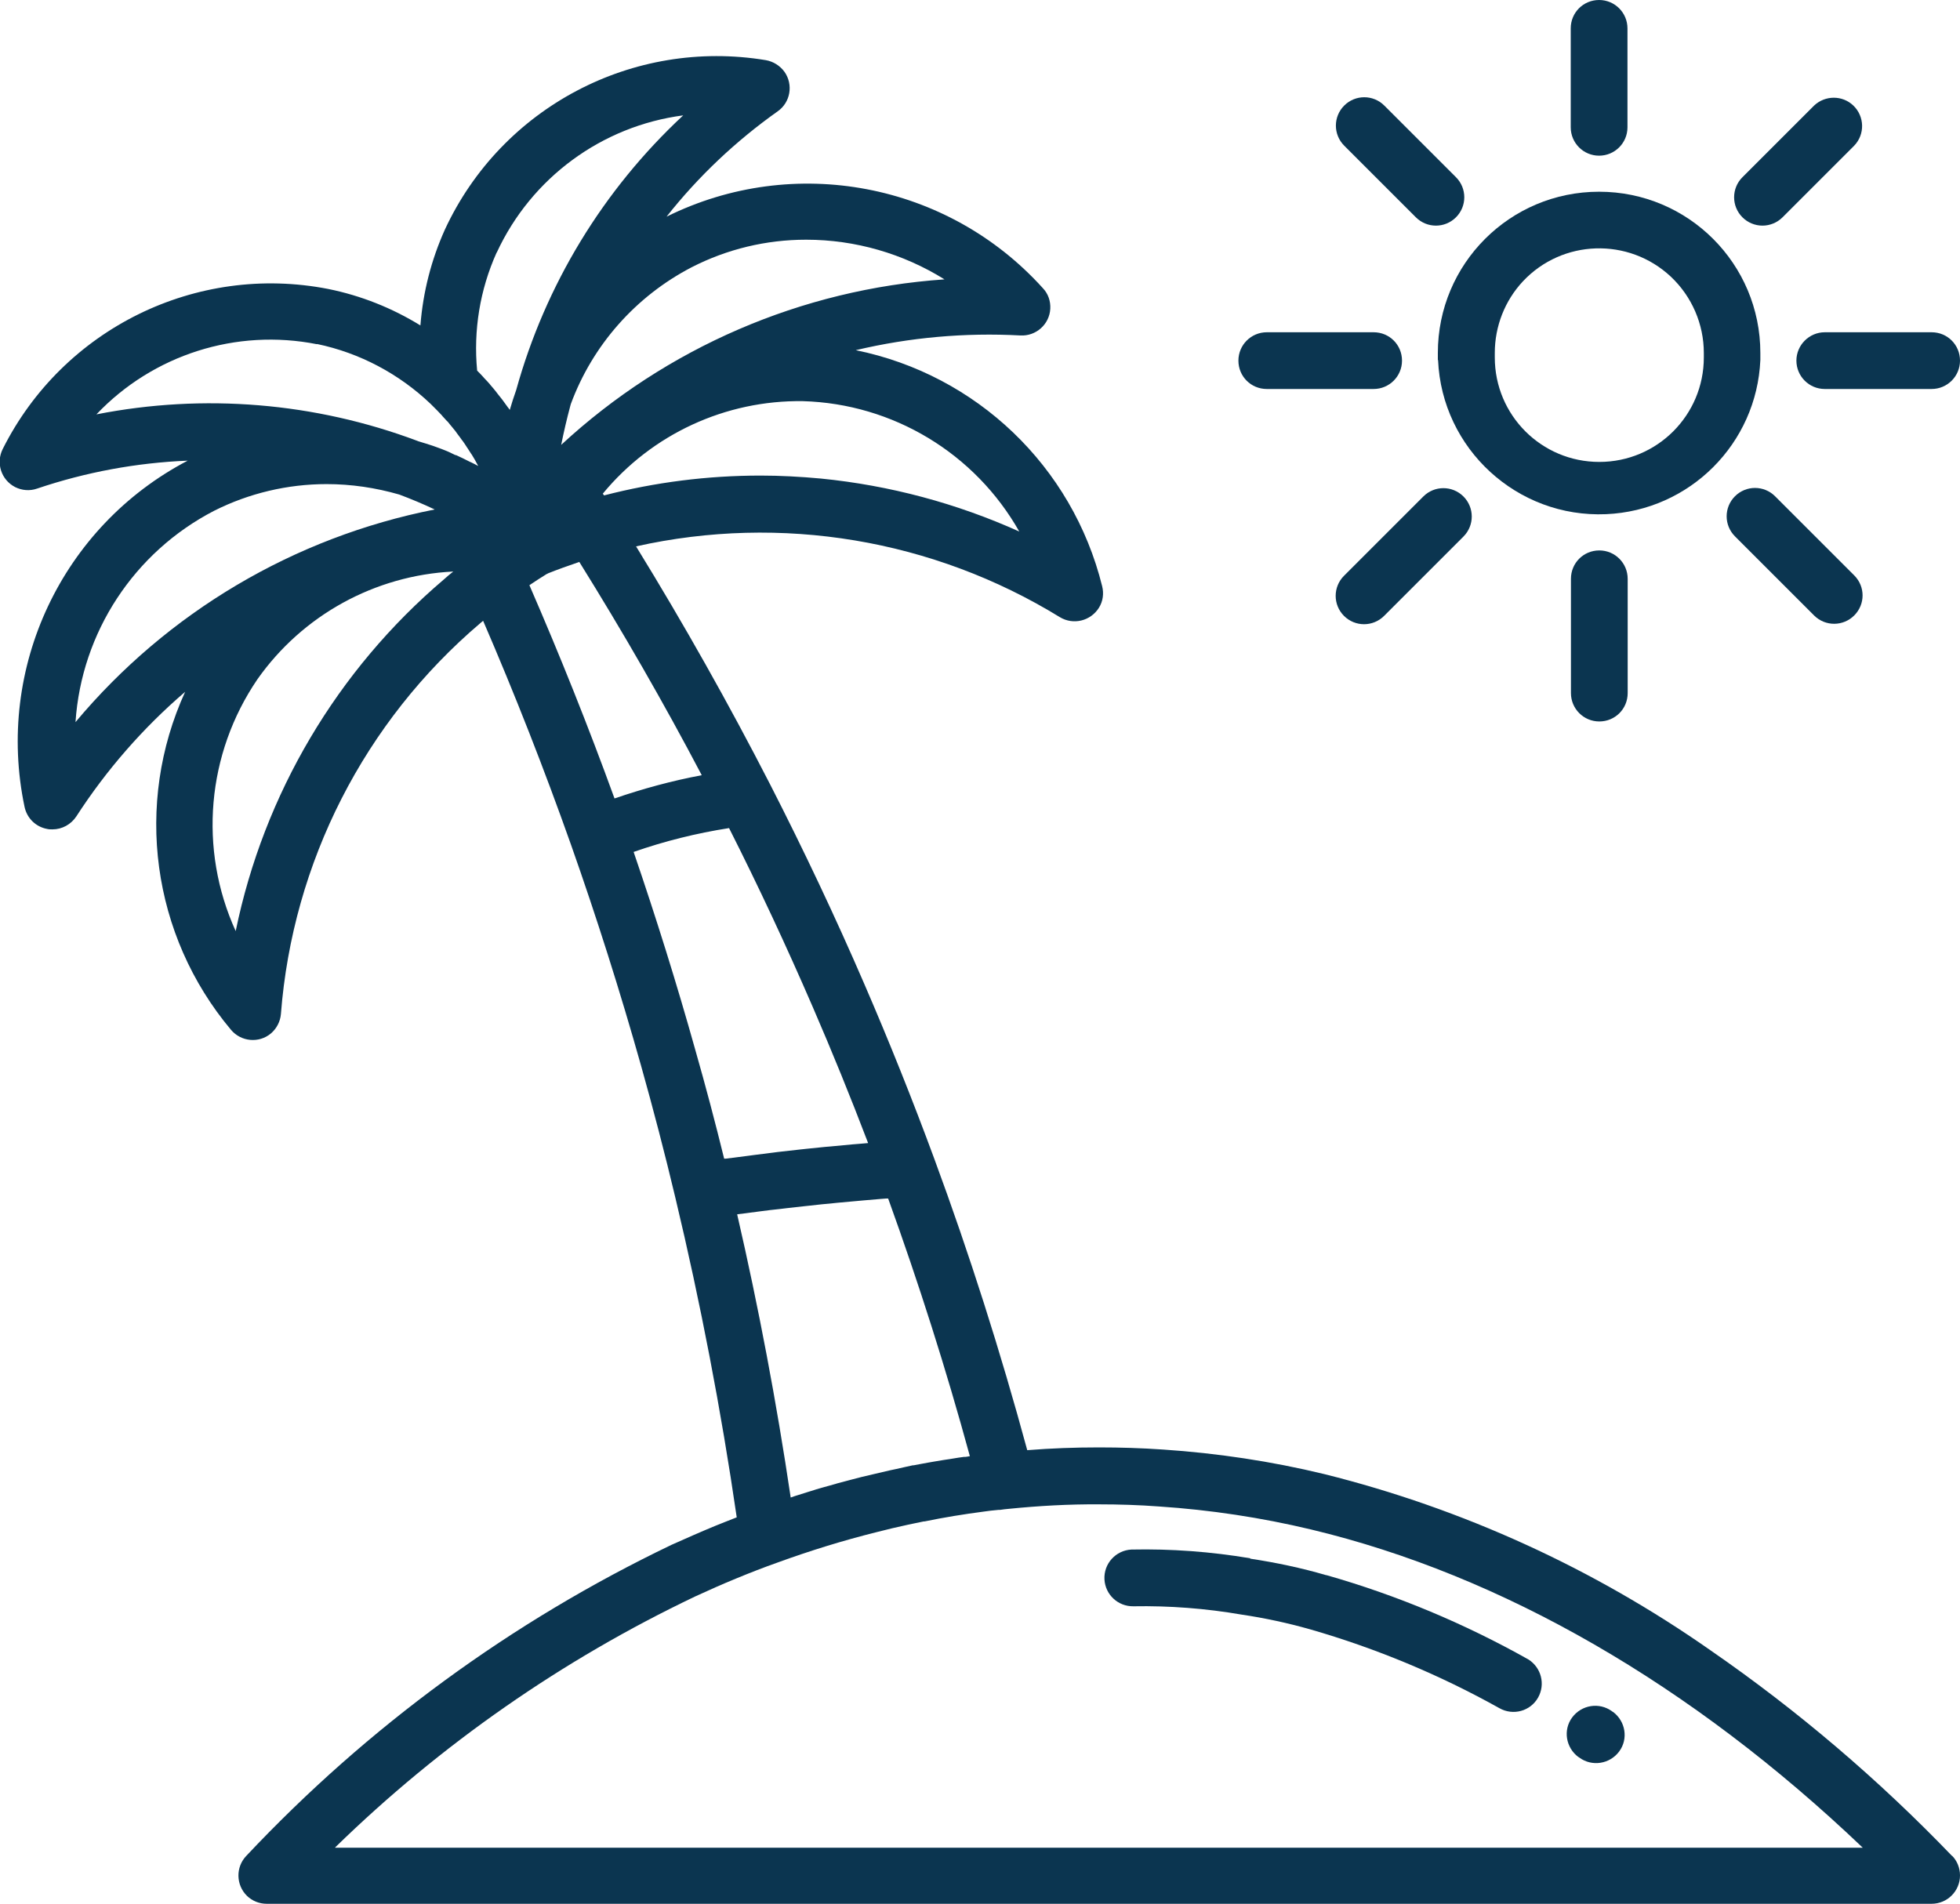
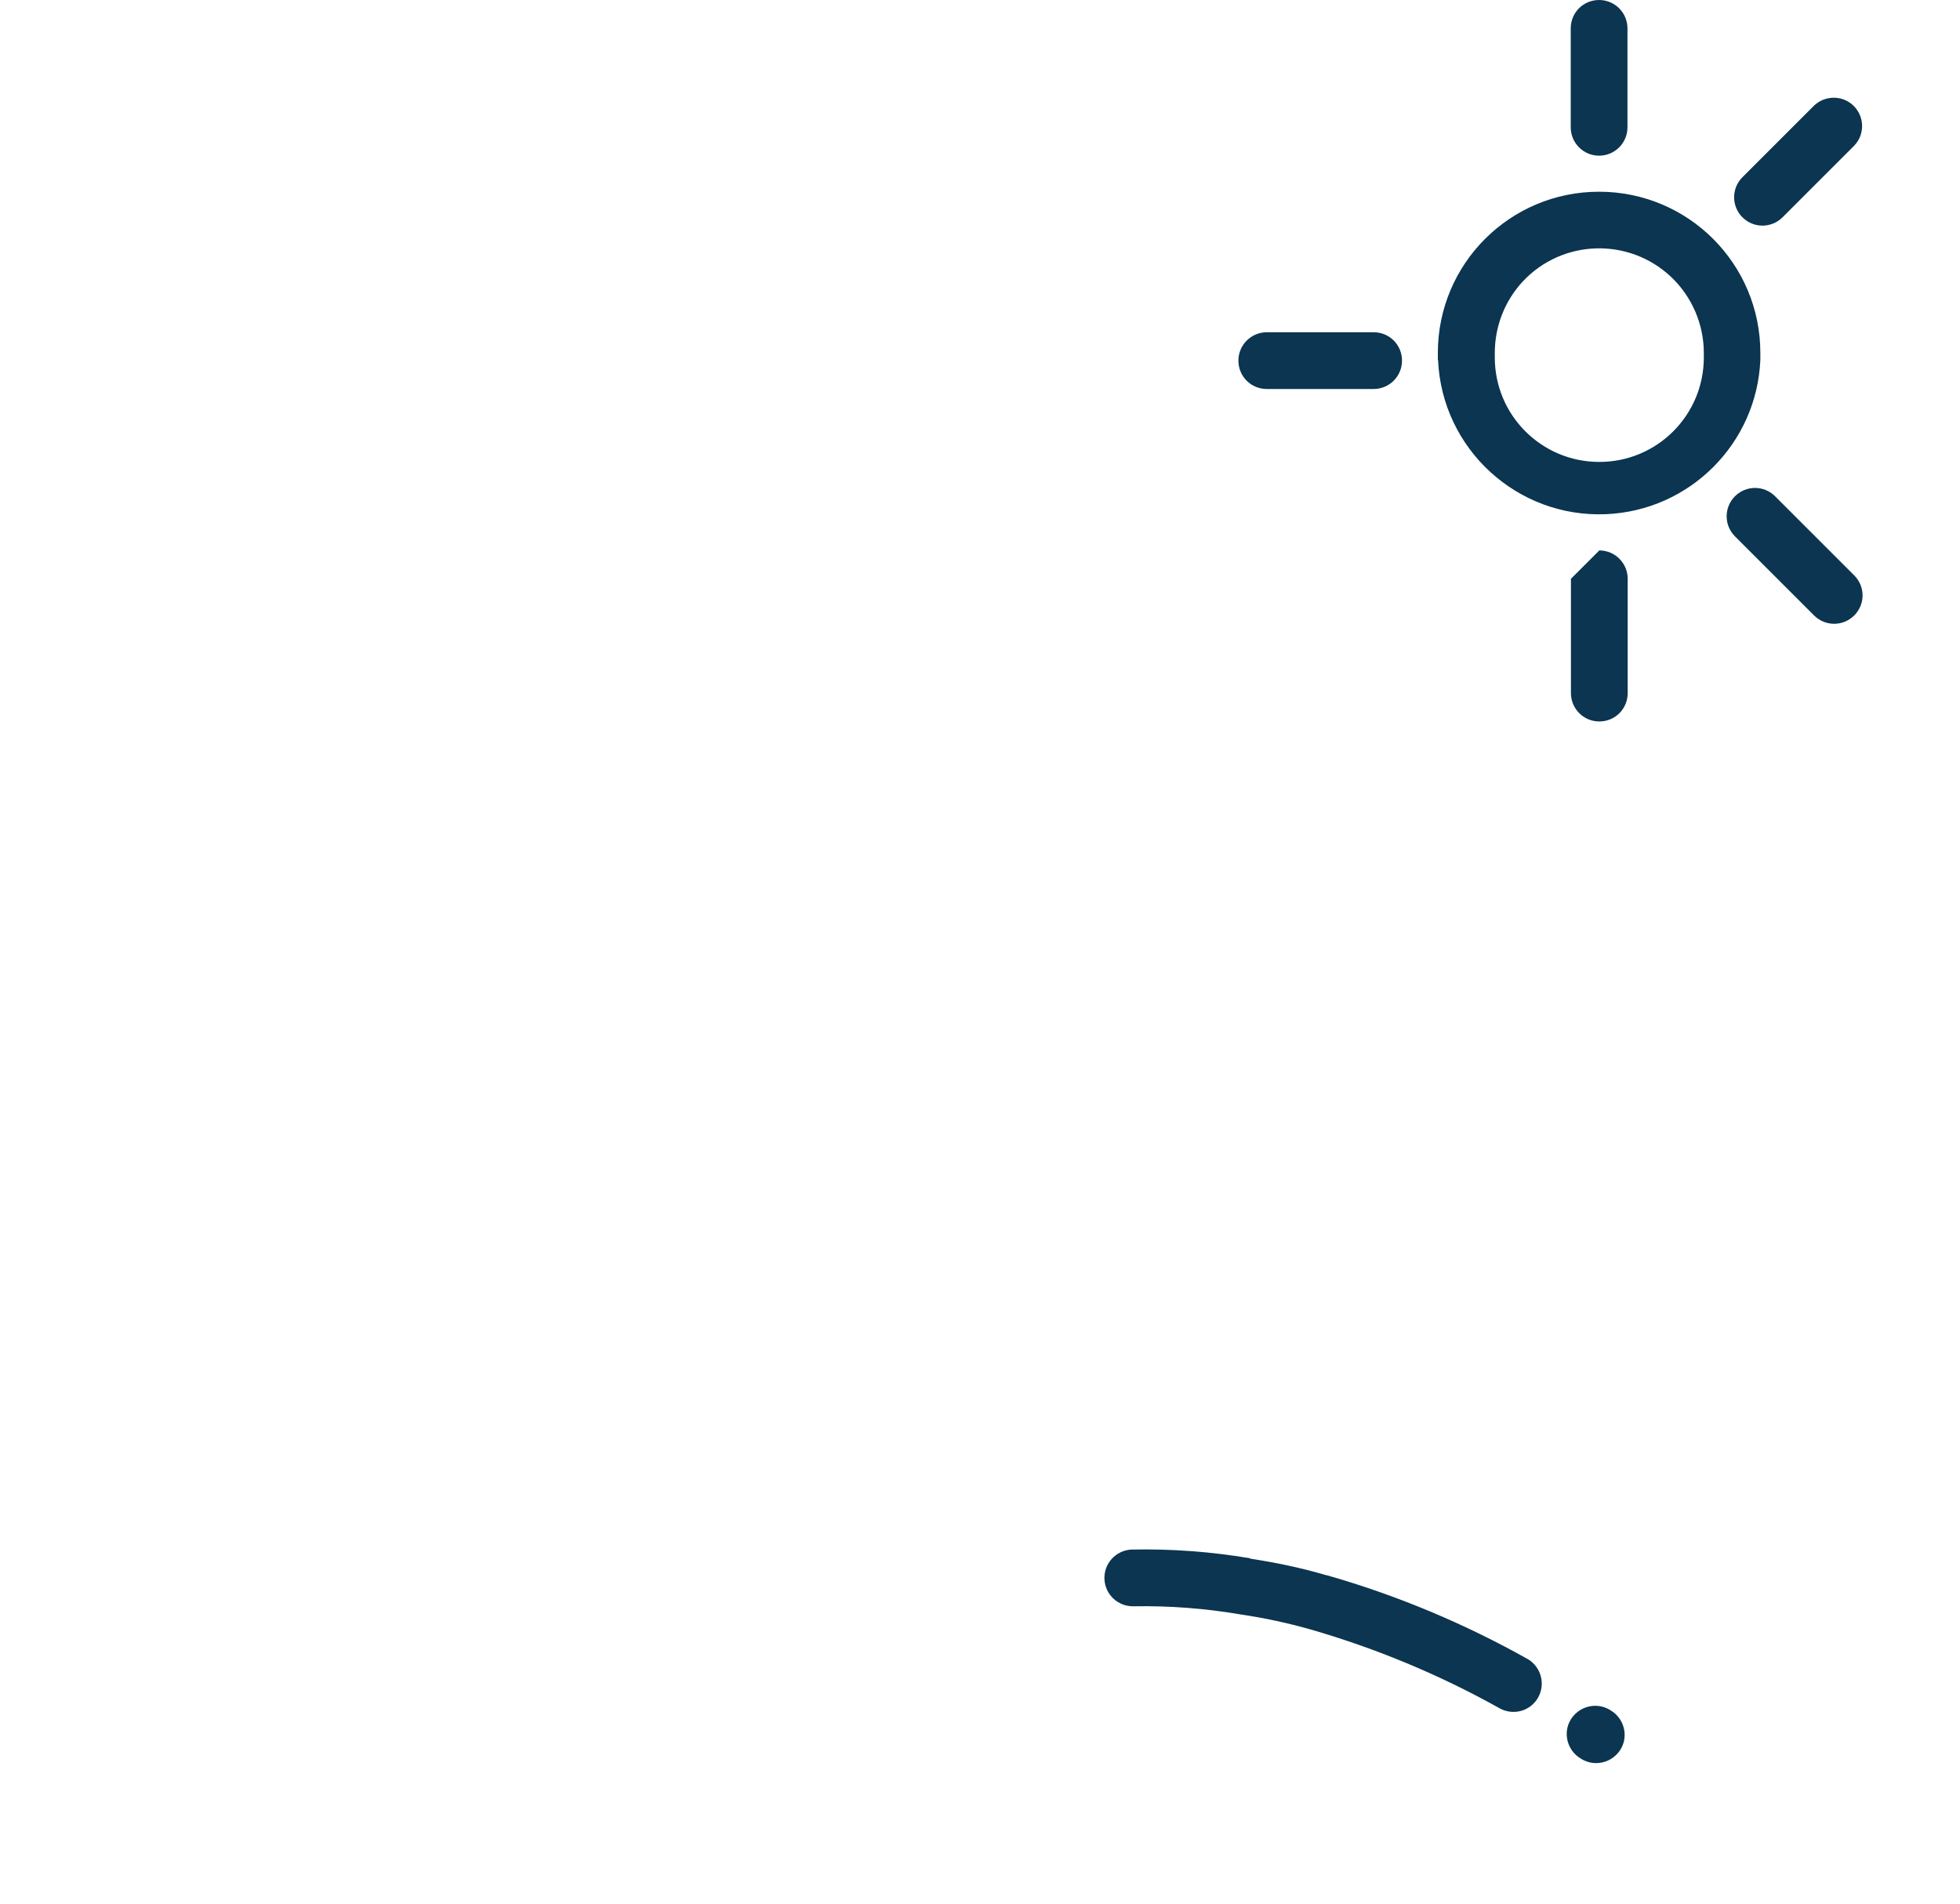
<svg xmlns="http://www.w3.org/2000/svg" id="Livello_2" data-name="Livello 2" viewBox="0 0 91.89 89.27">
  <defs>
    <style>
      .cls-1 {
        fill: #0b3550;
      }
    </style>
  </defs>
  <g id="Livello_1-2" data-name="Livello 1">
    <g id="icon_taormia" data-name="icon taormia">
      <g id="Raggruppa_572" data-name="Raggruppa 572">
        <path id="Tracciato_874" data-name="Tracciato 874" class="cls-1" d="m67.42,16.88c.18,4.17,3.71,7.41,7.88,7.23,3.92-.17,7.06-3.31,7.23-7.23,0-.1,0-.21,0-.33,0-4.18-3.38-7.56-7.56-7.56s-7.56,3.38-7.56,7.56h0c0,.12,0,.22,0,.33Zm3.98-3.69c1.85-1.97,4.95-2.07,6.93-.22.99.93,1.55,2.23,1.55,3.58v.2s0,0,0,.01c0,2.71-2.19,4.9-4.9,4.9s-4.9-2.19-4.9-4.9c0,0,0,0,0-.01v-.2c0-1.25.47-2.45,1.32-3.36h0Z" />
        <path id="Tracciato_875" data-name="Tracciato 875" class="cls-1" d="m74.97,7.3c.73,0,1.33-.59,1.33-1.33V1.33c0-.73-.59-1.33-1.33-1.33s-1.33.59-1.33,1.33v4.64c0,.73.59,1.33,1.33,1.33,0,0,0,0,0,0Z" />
-         <path id="Tracciato_876" data-name="Tracciato 876" class="cls-1" d="m84.22,16.91c0,.73.59,1.33,1.33,1.33h5.01c.73,0,1.33-.59,1.33-1.33s-.59-1.33-1.33-1.33h-5.01c-.73,0-1.33.6-1.33,1.33Z" />
-         <path id="Tracciato_877" data-name="Tracciato 877" class="cls-1" d="m73.65,27.14v5.36c0,.73.59,1.33,1.33,1.33s1.33-.59,1.33-1.33v-5.36c0-.73-.59-1.33-1.33-1.33s-1.33.59-1.33,1.33Z" />
+         <path id="Tracciato_877" data-name="Tracciato 877" class="cls-1" d="m73.65,27.14v5.36c0,.73.59,1.33,1.33,1.33s1.33-.59,1.33-1.33v-5.36c0-.73-.59-1.33-1.33-1.33Z" />
        <path id="Tracciato_878" data-name="Tracciato 878" class="cls-1" d="m59.39,18.24h5.01c.73,0,1.33-.59,1.33-1.33s-.59-1.33-1.33-1.33h-5.01c-.73,0-1.33.59-1.33,1.33s.59,1.33,1.33,1.33h0Z" />
        <path id="Tracciato_879" data-name="Tracciato 879" class="cls-1" d="m82.63,10.58c.35,0,.69-.14.94-.39l3.36-3.36c.51-.53.49-1.37-.04-1.88-.51-.49-1.32-.49-1.84,0l-3.36,3.36c-.52.52-.52,1.36,0,1.88.25.25.59.39.94.39Z" />
        <path id="Tracciato_880" data-name="Tracciato 880" class="cls-1" d="m81.34,23.27c-.52.52-.52,1.36,0,1.88,0,0,0,0,0,0l3.72,3.72c.52.51,1.36.51,1.88-.02.51-.52.51-1.34,0-1.86l-3.72-3.72c-.52-.52-1.36-.52-1.88,0Z" />
-         <path id="Tracciato_881" data-name="Tracciato 881" class="cls-1" d="m66.73,23.28l-3.72,3.72c-.52.52-.52,1.36,0,1.88.52.52,1.36.52,1.88,0l3.72-3.72c.52-.52.52-1.36,0-1.88-.52-.52-1.36-.52-1.88,0Z" />
-         <path id="Tracciato_882" data-name="Tracciato 882" class="cls-1" d="m66.38,10.19c.52.52,1.36.52,1.88,0,.52-.52.52-1.36,0-1.88l-3.36-3.36c-.52-.52-1.36-.52-1.88,0-.52.52-.52,1.36,0,1.88l3.36,3.36Z" />
-         <path id="Tracciato_883" data-name="Tracciato 883" class="cls-1" d="m91.51,87.02c-3.44-3.58-7.23-6.81-11.31-9.63-5.48-3.84-11.62-6.65-18.12-8.27-2.48-.6-5.01-.98-7.56-1.15-1-.07-2.01-.1-3-.1-1.13,0-2.24.04-3.36.13-1.25-4.61-2.71-9.2-4.36-13.67h0c-1.01-2.74-2.11-5.49-3.27-8.17-1.36-3.15-2.85-6.3-4.42-9.37h0c-1.94-3.78-4.05-7.53-6.29-11.17,6.8-1.52,13.93-.33,19.87,3.32.63.38,1.44.18,1.83-.44.19-.3.24-.67.15-1.02-1.39-5.61-5.89-9.91-11.55-11.06,2.53-.6,5.13-.83,7.72-.69.73.04,1.36-.52,1.4-1.25.02-.36-.1-.71-.35-.97-4.46-4.94-11.67-6.31-17.64-3.35,1.49-1.89,3.25-3.55,5.21-4.94.6-.42.74-1.25.32-1.85-.21-.29-.53-.49-.88-.55-6.23-1.03-12.38,2.21-15.04,7.94-.64,1.42-1.03,2.94-1.15,4.5-1.33-.82-2.79-1.4-4.32-1.71-6.19-1.21-12.43,1.86-15.26,7.5-.33.65-.08,1.45.58,1.79.32.16.69.19,1.03.07,2.28-.77,4.65-1.21,7.06-1.31C2.91,24.68-.22,31.31,1.15,37.83c.11.53.52.94,1.06,1.04.08.02.16.02.25.02.45,0,.87-.23,1.12-.61,1.41-2.18,3.13-4.15,5.1-5.84-2.4,5.25-1.57,11.42,2.15,15.85.47.56,1.31.64,1.87.17.27-.23.44-.56.47-.91.55-7.12,3.92-13.72,9.36-18.34.04-.03.08-.07.12-.1,1.49,3.45,2.87,6.97,4.12,10.5h0c1.2,3.4,2.31,6.9,3.29,10.38.57,2.03,1.11,4.1,1.6,6.16h0c1.18,4.93,2.15,9.98,2.88,15-.34.13-.68.27-1.01.4-.7.29-1.38.59-2.05.89-7.49,3.59-14.24,8.53-19.93,14.58-.51.53-.49,1.37.03,1.88.25.24.58.37.92.37h78.06c.73,0,1.33-.59,1.33-1.33,0-.34-.13-.68-.37-.92Zm-46.28-18.71c-.1.01-.19.03-.29.04l-.43.07-.27.04c-.16.03-.32.05-.48.08l-.23.04c-.24.04-.47.09-.7.13h-.04c-.26.06-.51.11-.76.17l-.33.07c-.43.1-.86.2-1.28.3l-.54.14-.15.04-.49.13-.06.02c-.18.05-.36.1-.54.15l-.14.04c-.15.04-.31.09-.46.14l-.1.03c-.18.06-.36.11-.54.17l-.13.04-.2.07c-.66-4.45-1.5-8.9-2.51-13.28.31-.04.62-.08.93-.12l.15-.02c.31-.04.62-.08.93-.11l.33-.04c.27-.03.54-.06.81-.09l.28-.03c.36-.04.71-.08,1.07-.11l.19-.02.88-.08.33-.03c.27-.02.55-.05.82-.07l.26-.02h.1c1.43,3.96,2.72,8.01,3.83,12.08-.08.02-.17.03-.25.04Zm2.57-43.38c-2.95-1.33-6.09-2.17-9.31-2.49-.97-.09-1.92-.14-2.83-.14-2.48,0-4.94.31-7.34.93-.02-.03-.04-.06-.06-.08,2.31-2.8,5.76-4.39,9.38-4.34,4.22.12,8.07,2.44,10.15,6.12h0Zm-10-13.69c2.29,0,4.54.65,6.48,1.86-6.7.46-13.04,3.2-17.97,7.76.12-.6.26-1.2.42-1.8.01-.04.02-.08.03-.11,1.02-2.77,3.05-5.06,5.67-6.42,1.66-.85,3.49-1.29,5.36-1.29Zm-14.51.6c1.62-3.5,4.92-5.93,8.74-6.43-3.75,3.49-6.46,7.94-7.83,12.88-.11.31-.21.62-.3.93l-.03-.04s-.04-.06-.06-.08c-.08-.11-.16-.22-.24-.33l-.03-.04c-.08-.1-.15-.19-.23-.29l-.06-.08c-.08-.1-.17-.21-.26-.31l-.03-.04c-.08-.09-.16-.18-.25-.27l-.07-.08c-.09-.1-.18-.19-.27-.28-.18-1.89.13-3.79.91-5.53h0Zm-8.43,4.29c2.01.42,3.85,1.4,5.33,2.81.08.08.16.16.24.24l.05.05c.08.08.15.16.23.24l.04.05c.07.08.15.16.22.24h.01c.07.1.15.18.22.27l.04.05c.07.08.14.17.2.26l.03.04c.06.08.13.17.19.26l.02.02c.06.09.13.18.19.28.01.02.02.04.04.06.06.09.12.18.18.28l.03.04c.05.09.11.18.16.27l.02.04c.04.07.08.14.12.22-.1-.05-.2-.11-.31-.16l-.09-.04-.24-.12-.08-.04c-.1-.05-.21-.1-.32-.15h-.03s-.29-.14-.29-.14l-.09-.04c-.08-.03-.17-.07-.25-.1l-.08-.03c-.11-.04-.22-.08-.33-.12l-.06-.02c-.09-.03-.18-.06-.28-.09l-.1-.03-.26-.08-.05-.02c-4.8-1.8-10.01-2.23-15.04-1.24,2.66-2.8,6.56-4.04,10.34-3.29h0ZM3.54,33.86c.28-4.21,2.75-7.97,6.5-9.91,1.63-.82,3.44-1.25,5.27-1.25,1.16,0,2.3.17,3.41.49.56.21,1.11.44,1.66.7-6.59,1.3-12.53,4.82-16.84,9.97Zm17.27-6.69c-5,4.25-8.44,10.06-9.76,16.49-1.75-3.84-1.36-8.32,1.02-11.81,2.12-3.01,5.51-4.87,9.18-5.05-.15.12-.3.24-.44.37Zm4.83-.26h.02s.02-.02.02-.02c.45-.18.95-.36,1.48-.54,2.03,3.26,3.96,6.61,5.74,10-1.39.26-2.75.63-4.09,1.09-1.22-3.36-2.56-6.71-3.99-10,.27-.18.54-.36.82-.53h0Zm4.06,13.04c1.46-.51,2.95-.88,4.48-1.12,1.39,2.75,2.7,5.56,3.92,8.38.91,2.1,1.78,4.24,2.6,6.39l-.47.04-.25.02c-.35.03-.71.07-1.06.1l-.24.02-.88.09-.28.03c-.36.04-.72.08-1.07.12l-.15.02c-.32.04-.63.08-.95.12l-.3.04c-.34.04-.68.09-1.02.13h-.07s-.01,0-.01,0c-.42-1.71-.87-3.41-1.35-5.09-.87-3.11-1.85-6.24-2.9-9.31Zm-13.98,46.67c4.94-4.82,10.64-8.79,16.87-11.76.63-.29,1.28-.58,1.94-.85.63-.26,1.27-.51,1.92-.74,1.51-.55,3.06-1.03,4.62-1.42.5-.13,1.01-.25,1.52-.36.23-.05.47-.1.72-.15h.04c.92-.19,1.85-.34,2.77-.46.21-.03.44-.06.69-.08h.07c.14-.02.28-.04.42-.05h0c1.4-.14,2.81-.22,4.22-.21.94,0,1.89.03,2.82.1,2.4.16,4.79.52,7.13,1.08h0c8.95,2.14,17.84,7.27,25.86,14.92H15.71Z" />
        <path id="Tracciato_884" data-name="Tracciato 884" class="cls-1" d="m74.01,82.39l.04.03c.59.43,1.42.3,1.86-.29s.3-1.42-.29-1.86c0,0,0,0-.01,0l-.04-.03c-.59-.43-1.42-.3-1.86.29s-.3,1.42.29,1.86c0,0,0,0,.01,0Z" />
        <path id="Tracciato_885" data-name="Tracciato 885" class="cls-1" d="m58.62,73.07c-1.84-.31-3.71-.45-5.58-.41-.73.04-1.3.66-1.26,1.4.04.72.64,1.27,1.35,1.26,1.7-.03,3.4.1,5.08.39,1.08.16,2.15.39,3.21.69,3.09.89,6.07,2.13,8.88,3.7.64.36,1.45.14,1.81-.5.35-.62.15-1.41-.46-1.79-2.99-1.68-6.16-3.01-9.46-3.95h-.02c-1.16-.34-2.35-.59-3.54-.77,0,0-.01,0-.02,0Z" />
      </g>
    </g>
  </g>
</svg>